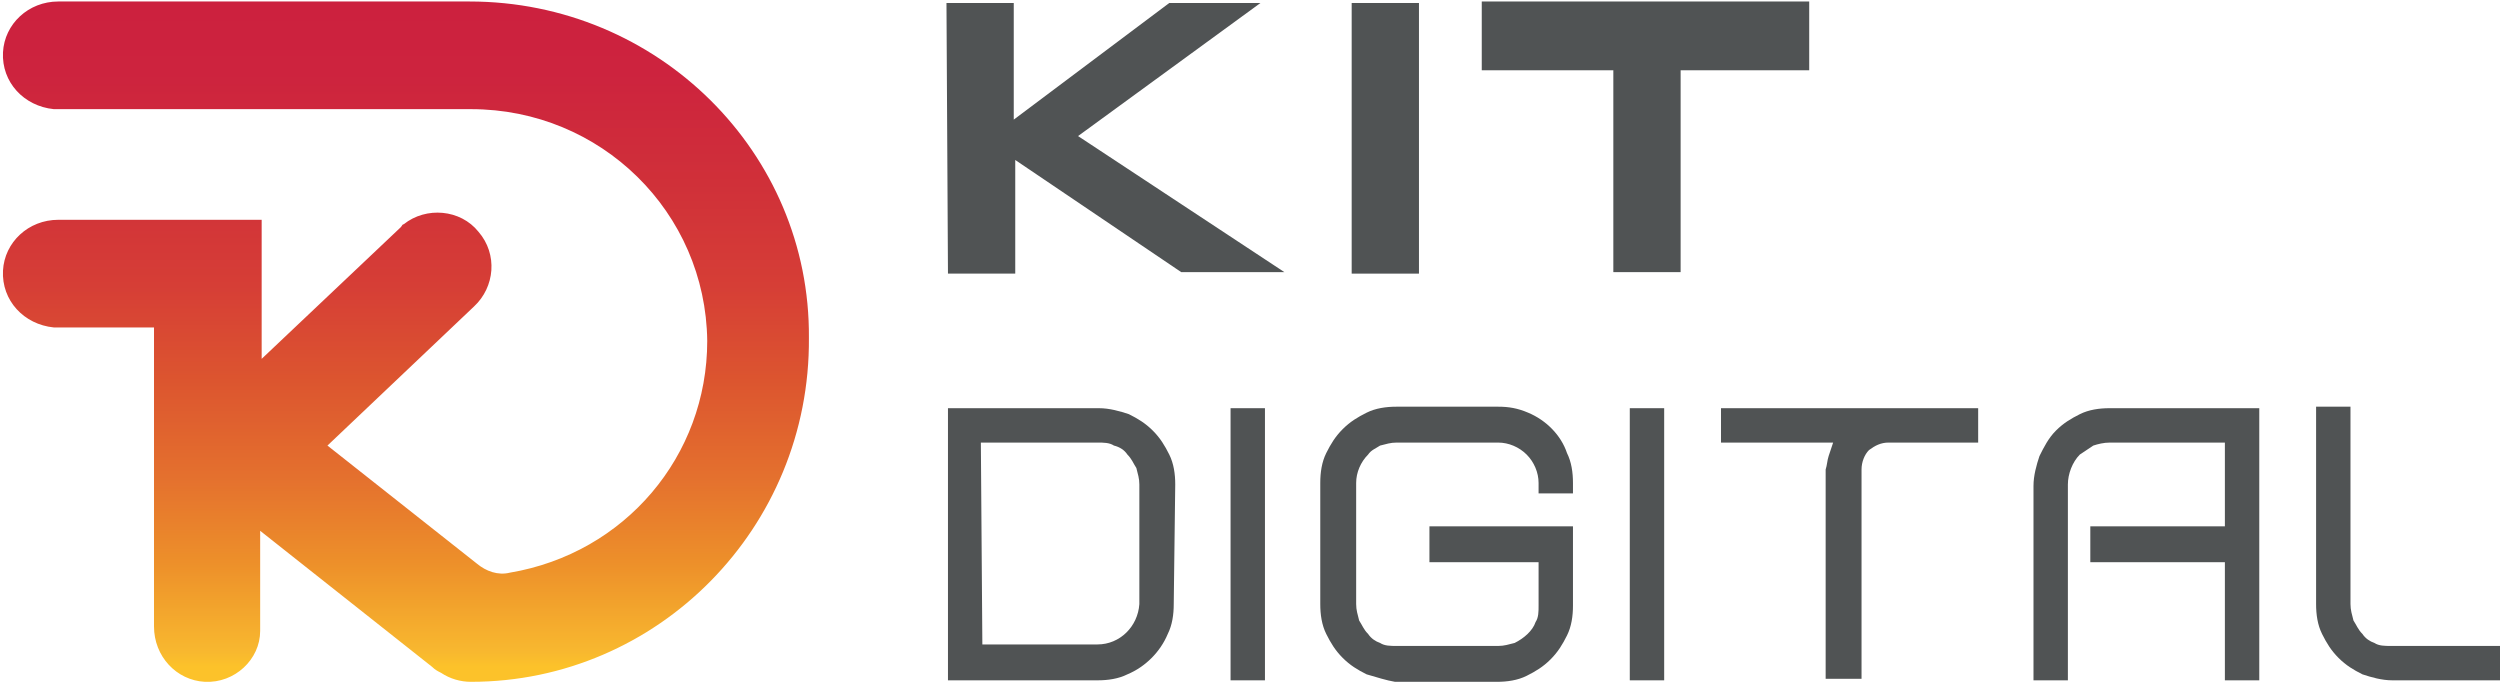
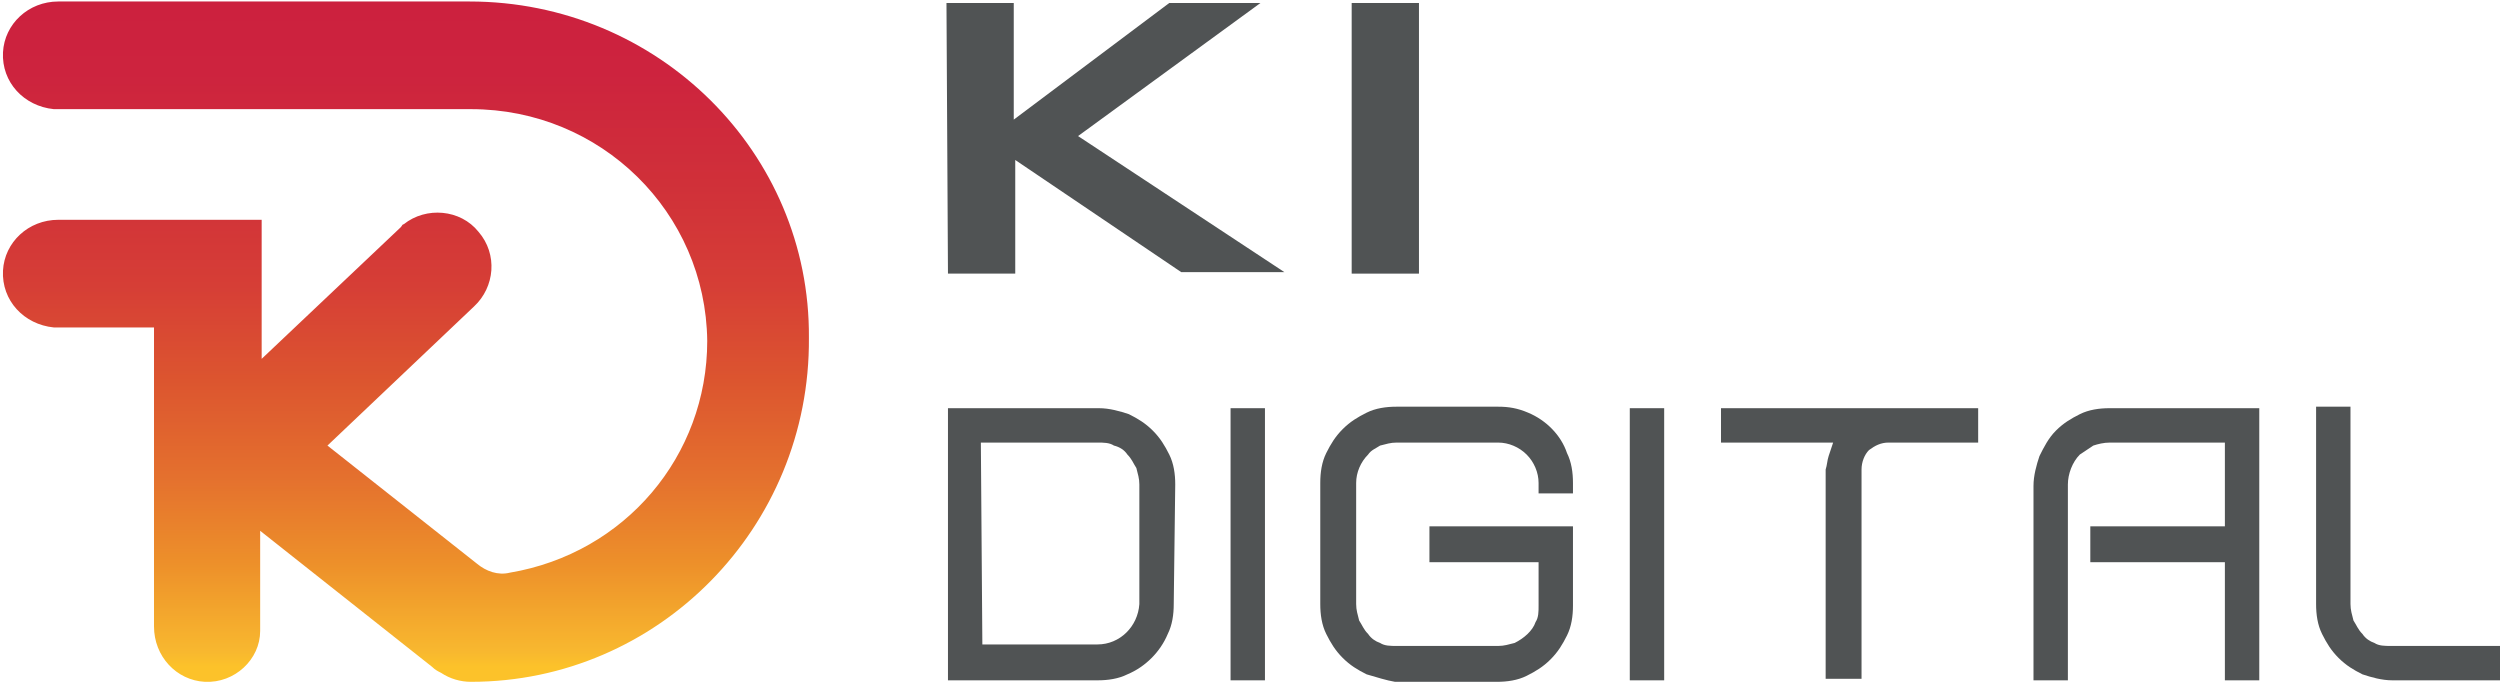
<svg xmlns="http://www.w3.org/2000/svg" xmlns:xlink="http://www.w3.org/1999/xlink" id="Layer_1" x="0px" y="0px" viewBox="0 0 167.2 45.9" style="enable-background:new 0 0 167.2 45.9;" xml:space="preserve">
  <style type="text/css">	.st0{clip-path:url(#SVGID_2_);}	.st1{clip-path:url(#SVGID_4_);}	.st2{clip-path:url(#SVGID_6_);fill:url(#SVGID_7_);}	.st3{clip-path:url(#SVGID_9_);fill:#FFFFFF;}	.st4{fill:url(#SVGID_36_);}	.st5{fill:#505354;}	.st6{clip-path:url(#SVGID_38_);fill:url(#SVGID_39_);}	.st7{fill:#CA1F3E;}	.st8{fill:#FFFFFF;}	.st9{fill:none;stroke:#FFFFFF;stroke-width:0.2;stroke-miterlimit:10;}	.st10{fill:none;stroke:#FFFFFF;stroke-width:0.1;stroke-miterlimit:10;}	.st11{fill:none;stroke:#FFFFFF;stroke-width:5.000000e-02;stroke-miterlimit:10;}	.st12{fill-rule:evenodd;clip-rule:evenodd;fill:#FFFFFF;}</style>
  <g>
    <path class="st5" d="M78.5,40.4c0,0.7-0.1,1.4-0.4,2c-0.5,1.2-1.5,2.2-2.7,2.7c-0.6,0.3-1.3,0.4-2,0.4H63.4V27.3h10.1  c0.7,0,1.4,0.2,2,0.4c0.6,0.3,1.1,0.6,1.6,1.1c0.5,0.5,0.8,1,1.1,1.6c0.3,0.6,0.4,1.3,0.4,2L78.5,40.4L78.5,40.4z M65.7,43.1h7.7  c1.5,0,2.7-1.2,2.8-2.7v0v-8c0-0.4-0.1-0.7-0.2-1.1c-0.2-0.3-0.3-0.6-0.6-0.9c-0.2-0.3-0.5-0.5-0.9-0.6c-0.3-0.2-0.7-0.2-1.1-0.2  h-7.8L65.7,43.1z" />
    <rect x="82.3" y="27.3" class="st5" width="2.3" height="18.2" />
    <path class="st5" d="M91.4,45.1c-0.6-0.3-1.1-0.6-1.6-1.1c-0.5-0.5-0.8-1-1.1-1.6c-0.3-0.6-0.4-1.3-0.4-2v-8.1c0-0.7,0.1-1.4,0.4-2  c0.3-0.6,0.6-1.1,1.1-1.6c0.5-0.5,1-0.8,1.6-1.1c0.6-0.3,1.3-0.4,2-0.4h6.8c0.7,0,1.3,0.1,2,0.4c1.2,0.5,2.2,1.5,2.6,2.7  c0.3,0.6,0.4,1.3,0.4,2v0.7h-2.3v-0.7c0-0.7-0.3-1.4-0.8-1.9c-0.5-0.5-1.2-0.8-1.9-0.8h-6.8c-0.4,0-0.7,0.1-1.1,0.2  c-0.3,0.2-0.6,0.3-0.8,0.6c-0.5,0.5-0.8,1.2-0.8,1.9v8.1c0,0.4,0.1,0.7,0.2,1.1c0.2,0.3,0.3,0.6,0.6,0.9c0.2,0.3,0.5,0.5,0.8,0.6  c0.3,0.2,0.7,0.2,1.1,0.2h6.8c0.4,0,0.7-0.1,1.1-0.2c0.6-0.3,1.2-0.8,1.4-1.4c0.2-0.3,0.2-0.7,0.2-1.1v-2.9h-7.3v-2.4h9.6v5.3  c0,0.7-0.1,1.4-0.4,2c-0.3,0.6-0.6,1.1-1.1,1.6c-0.5,0.5-1,0.8-1.6,1.1c-0.6,0.3-1.3,0.4-2,0.4h-6.8C92.7,45.5,92.1,45.3,91.4,45.1  " />
    <rect x="109" y="27.3" class="st5" width="2.3" height="18.2" />
    <path class="st5" d="M122.3,30.5c0.1-0.3,0.2-0.6,0.3-0.9h-7.5v-2.3h17.2v2.3h-6c-0.5,0-0.9,0.2-1.3,0.5c-0.3,0.3-0.5,0.8-0.5,1.3  v14h-2.4v-14C122.2,31.1,122.2,30.8,122.3,30.5" />
    <path class="st5" d="M138.4,45.5H136v-13c0-0.7,0.2-1.4,0.4-2c0.3-0.6,0.6-1.2,1.1-1.7c0.5-0.5,1-0.8,1.6-1.1  c0.6-0.3,1.3-0.4,2-0.4h10v18.2h-2.3v-7.9h-9v-2.4h9v-5.6h-7.7c-0.4,0-0.8,0.1-1.1,0.2c-0.3,0.2-0.6,0.4-0.9,0.6  c-0.5,0.5-0.8,1.3-0.8,2V45.5z" />
    <path class="st5" d="M158,45.1c-0.6-0.3-1.1-0.6-1.6-1.1c-0.5-0.5-0.8-1-1.1-1.6c-0.3-0.6-0.4-1.3-0.4-2V27.2h2.3v13.2  c0,0.4,0.1,0.7,0.2,1.1c0.2,0.3,0.3,0.6,0.6,0.9c0.2,0.3,0.5,0.5,0.8,0.6c0.3,0.2,0.7,0.2,1.1,0.2h7.3v2.3H160  C159.3,45.5,158.6,45.3,158,45.1" />
    <polygon class="st5" points="63.3,0.2 67.8,0.2 67.8,8 78.2,0.2 84.3,0.2 72.1,9.1 85.9,18.2 79,18.2 67.9,10.7 67.9,18.3   63.4,18.3  " />
    <rect x="90.4" y="0.2" class="st5" width="4.5" height="18.1" />
-     <polygon class="st5" points="112.4,18.2 107.9,18.2 107.9,4.7 99.1,4.7 99.1,0.1 121,0.1 121,4.7 112.4,4.7  " />
    <g>
      <defs>
        <path id="SVGID_37_" d="M3.9,0.1c-2,0-3.6,1.5-3.7,3.4c-0.1,2,1.4,3.6,3.4,3.8h0.2h27.7c8.7,0,15.7,6.9,15.8,15.5    c0,7.7-5.5,14.2-13.2,15.5c-0.8,0.2-1.6-0.1-2.2-0.6l-10-7.9l9.8-9.3c1.4-1.3,1.6-3.5,0.3-5c-1.2-1.5-3.5-1.7-5-0.5    c-0.1,0-0.1,0.1-0.2,0.2L17.5,24v-9.3H3.9c-2,0-3.6,1.5-3.7,3.4c-0.1,2,1.4,3.6,3.4,3.8h0.2h6.5v20c0,2,1.5,3.6,3.4,3.7    c2,0.1,3.7-1.5,3.7-3.4v-0.2v-6.5l11.5,9.1c0.2,0.2,0.4,0.3,0.6,0.4c0.6,0.4,1.3,0.6,2,0.6c12.5,0,22.7-10.3,22.6-23    C54.2,10.2,44,0.1,31.4,0.1H3.9z" />
      </defs>
      <clipPath id="SVGID_2_">
        <use xlink:href="#SVGID_37_" style="overflow:visible;" />
      </clipPath>
      <linearGradient id="SVGID_4_" gradientUnits="userSpaceOnUse" x1="12.054" y1="927.415" x2="13.049" y2="927.415" gradientTransform="matrix(-0.134 49.477 49.477 0.134 -45857.039 -724.919)">
        <stop offset="0" style="stop-color:#CA1F3F" />
        <stop offset="0.19" style="stop-color:#CD233E" />
        <stop offset="0.34" style="stop-color:#D03039" />
        <stop offset="0.48" style="stop-color:#D63E36" />
        <stop offset="0.61" style="stop-color:#DC552F" />
        <stop offset="0.74" style="stop-color:#E4702E" />
        <stop offset="0.86" style="stop-color:#ED902A" />
        <stop offset="0.98" style="stop-color:#F8B82F" />
        <stop offset="1" style="stop-color:#FCC22A" />
      </linearGradient>
      <polygon style="clip-path:url(#SVGID_2_);fill:url(#SVGID_4_);" points="54.6,0.1 54.5,45.9 0,45.7 0.1,0   " />
    </g>
  </g>
</svg>